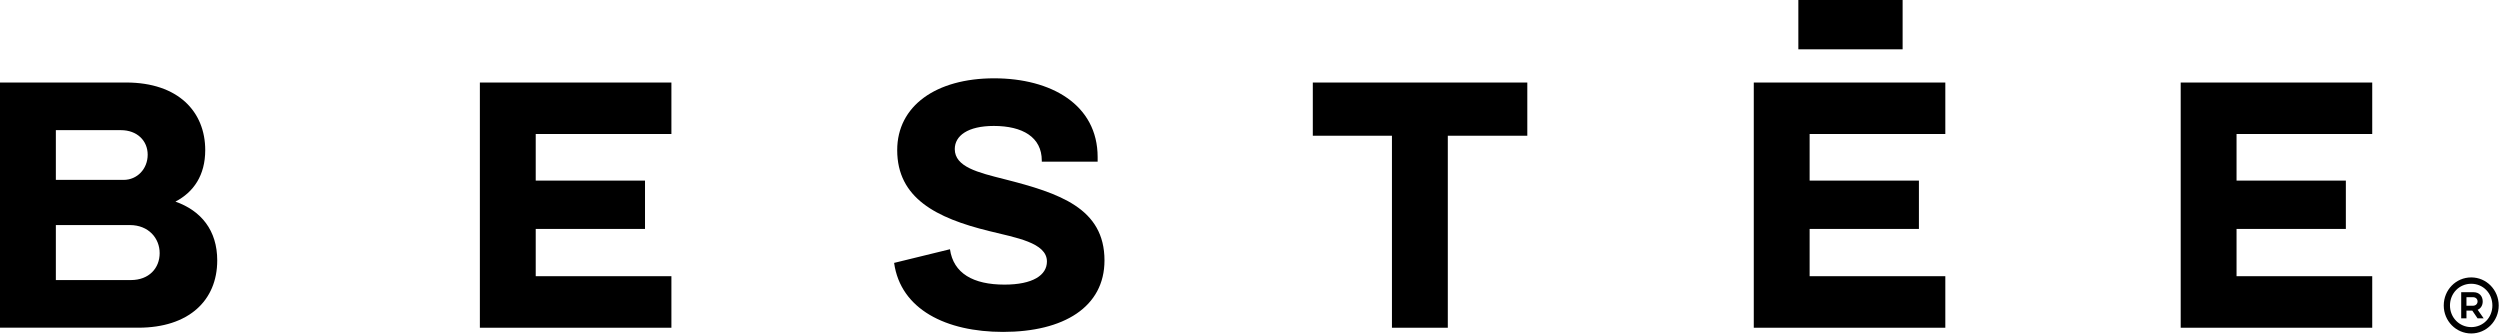
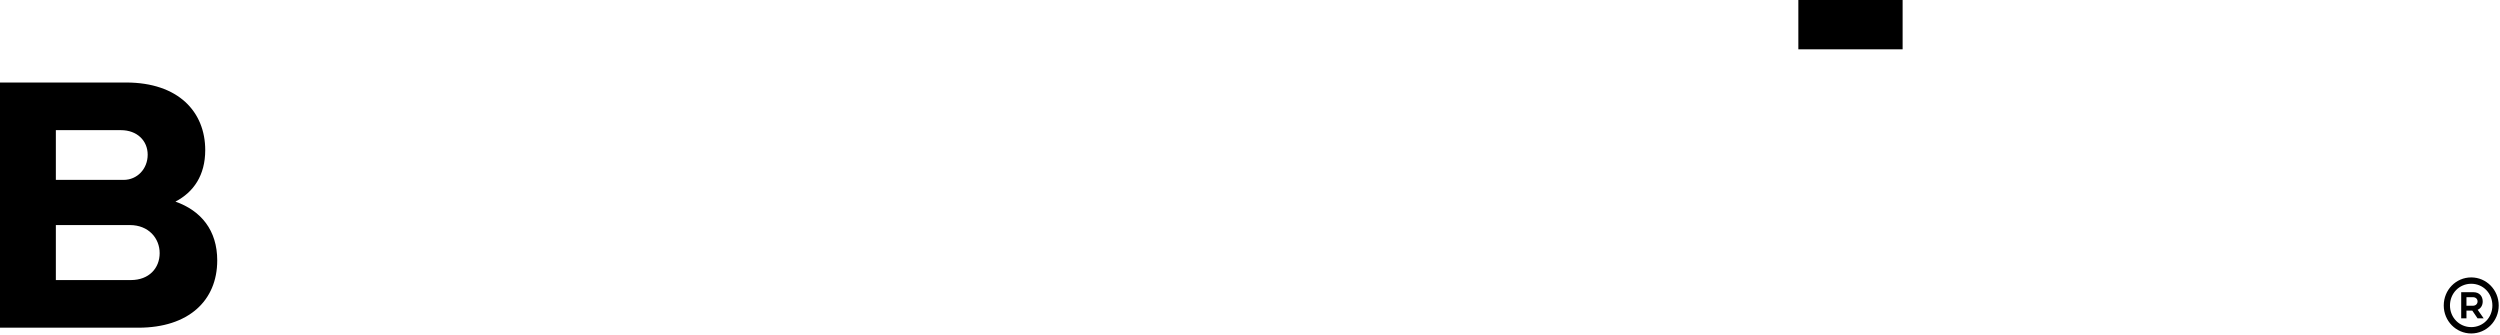
<svg xmlns="http://www.w3.org/2000/svg" width="194" height="26" viewBox="0 0 194 26" fill="none">
  <g id="bestee_logo 1" clip-path="url(#clip0_6101_2419)">
    <g id="Group">
      <g id="Group_2">
        <g id="Group_3">
-           <path id="Vector" d="M37.238 25.43H52.101V21.434H41.572V17.765H50.053V14.013H41.572V10.398H52.101V6.403H37.238V25.43ZM69.383 20.401C69.888 24.016 73.424 25.756 77.838 25.756C82.544 25.756 85.708 23.826 85.708 20.21C85.708 16.16 82.226 14.993 77.945 13.905C75.897 13.388 74.09 12.954 74.09 11.568C74.09 10.534 75.1 9.773 77.12 9.773C79.353 9.773 80.843 10.643 80.843 12.464V12.546H85.177V12.192C85.177 8.115 81.561 6.077 77.147 6.077C72.627 6.077 69.623 8.224 69.623 11.649C69.623 15.373 72.654 16.922 76.748 17.927C78.821 18.444 81.242 18.825 81.242 20.292C81.242 21.352 80.152 22.086 77.945 22.086C75.525 22.086 73.983 21.216 73.718 19.341L69.383 20.401ZM101.874 10.534H108.015V25.43H112.35V10.534H118.519V6.403H101.874V10.534ZM136.093 25.43H150.957V21.434H140.427V17.765H148.908V14.013H140.427V10.398H150.957V6.403H136.093V25.43ZM169.222 25.43H184.085V21.434H173.556V17.765H182.038V14.013H173.556V10.398H184.085V6.403H169.222V25.43Z" fill="black" />
-         </g>
+           </g>
      </g>
      <g id="Group_4">
        <g id="Group_5">
          <path id="Vector_2" d="M147.643 0H139.552V3.827H147.643V0Z" fill="black" />
        </g>
      </g>
      <g id="Group_6">
        <g id="Group_7">
          <path id="Vector_3" d="M10.157 21.733H4.334V17.465H10.077C11.54 17.465 12.39 18.498 12.39 19.641C12.39 20.808 11.566 21.733 10.157 21.733ZM4.334 10.1H9.386C10.636 10.1 11.46 10.916 11.46 12.003C11.46 13.117 10.636 13.959 9.598 13.959H4.334V10.1ZM13.614 15.645C15.023 14.911 15.926 13.606 15.926 11.649C15.926 8.687 13.853 6.403 9.785 6.403H0V25.429H10.742C14.624 25.429 16.857 23.336 16.857 20.21C16.857 17.874 15.608 16.351 13.614 15.645Z" fill="black" />
        </g>
      </g>
      <g id="Group_8">
        <g id="Group_9">
          <path id="Vector_4" d="M191.397 23.062V23.725H191.898C192.129 23.725 192.259 23.565 192.259 23.393C192.259 23.213 192.129 23.062 191.898 23.062H191.397ZM191.934 22.674C192.417 22.674 192.658 23.005 192.658 23.393C192.658 23.678 192.528 23.924 192.268 24.039L192.732 24.701H192.259L191.851 24.105H191.397V24.701H190.989V22.674H191.934ZM191.768 25.384C192.695 25.384 193.409 24.645 193.409 23.707C193.409 22.759 192.695 22.02 191.768 22.02C190.841 22.02 190.118 22.759 190.118 23.707C190.118 24.645 190.85 25.384 191.768 25.384ZM191.768 21.527C192.945 21.527 193.9 22.494 193.9 23.707C193.9 24.91 192.945 25.877 191.768 25.877C190.59 25.877 189.635 24.91 189.635 23.707C189.635 22.494 190.581 21.527 191.768 21.527Z" fill="black" />
        </g>
      </g>
    </g>
  </g>
  <defs>
    <clipPath id="clip0_6101_2419">
      <rect width="194" height="26" fill="black" />
    </clipPath>
  </defs>
</svg>